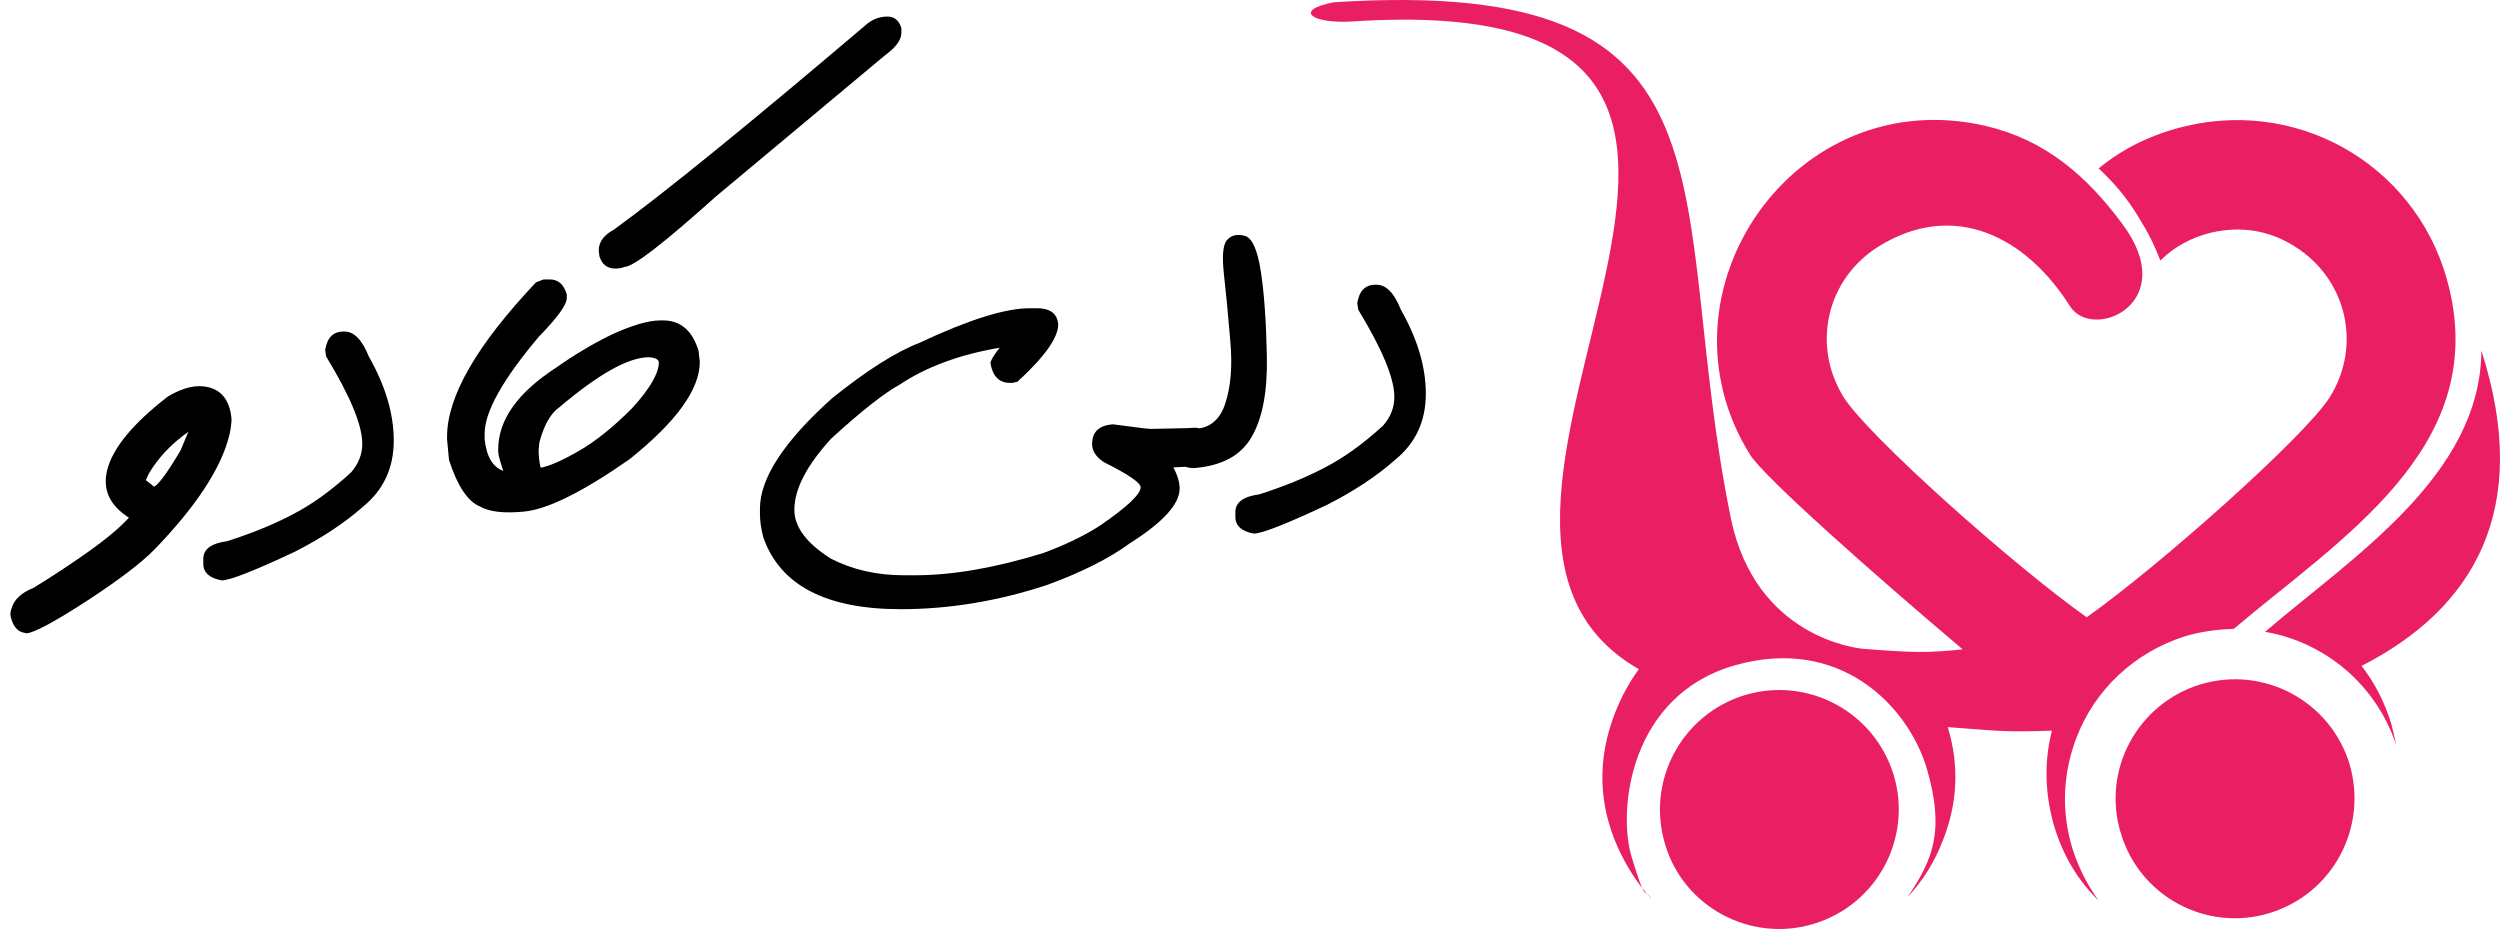
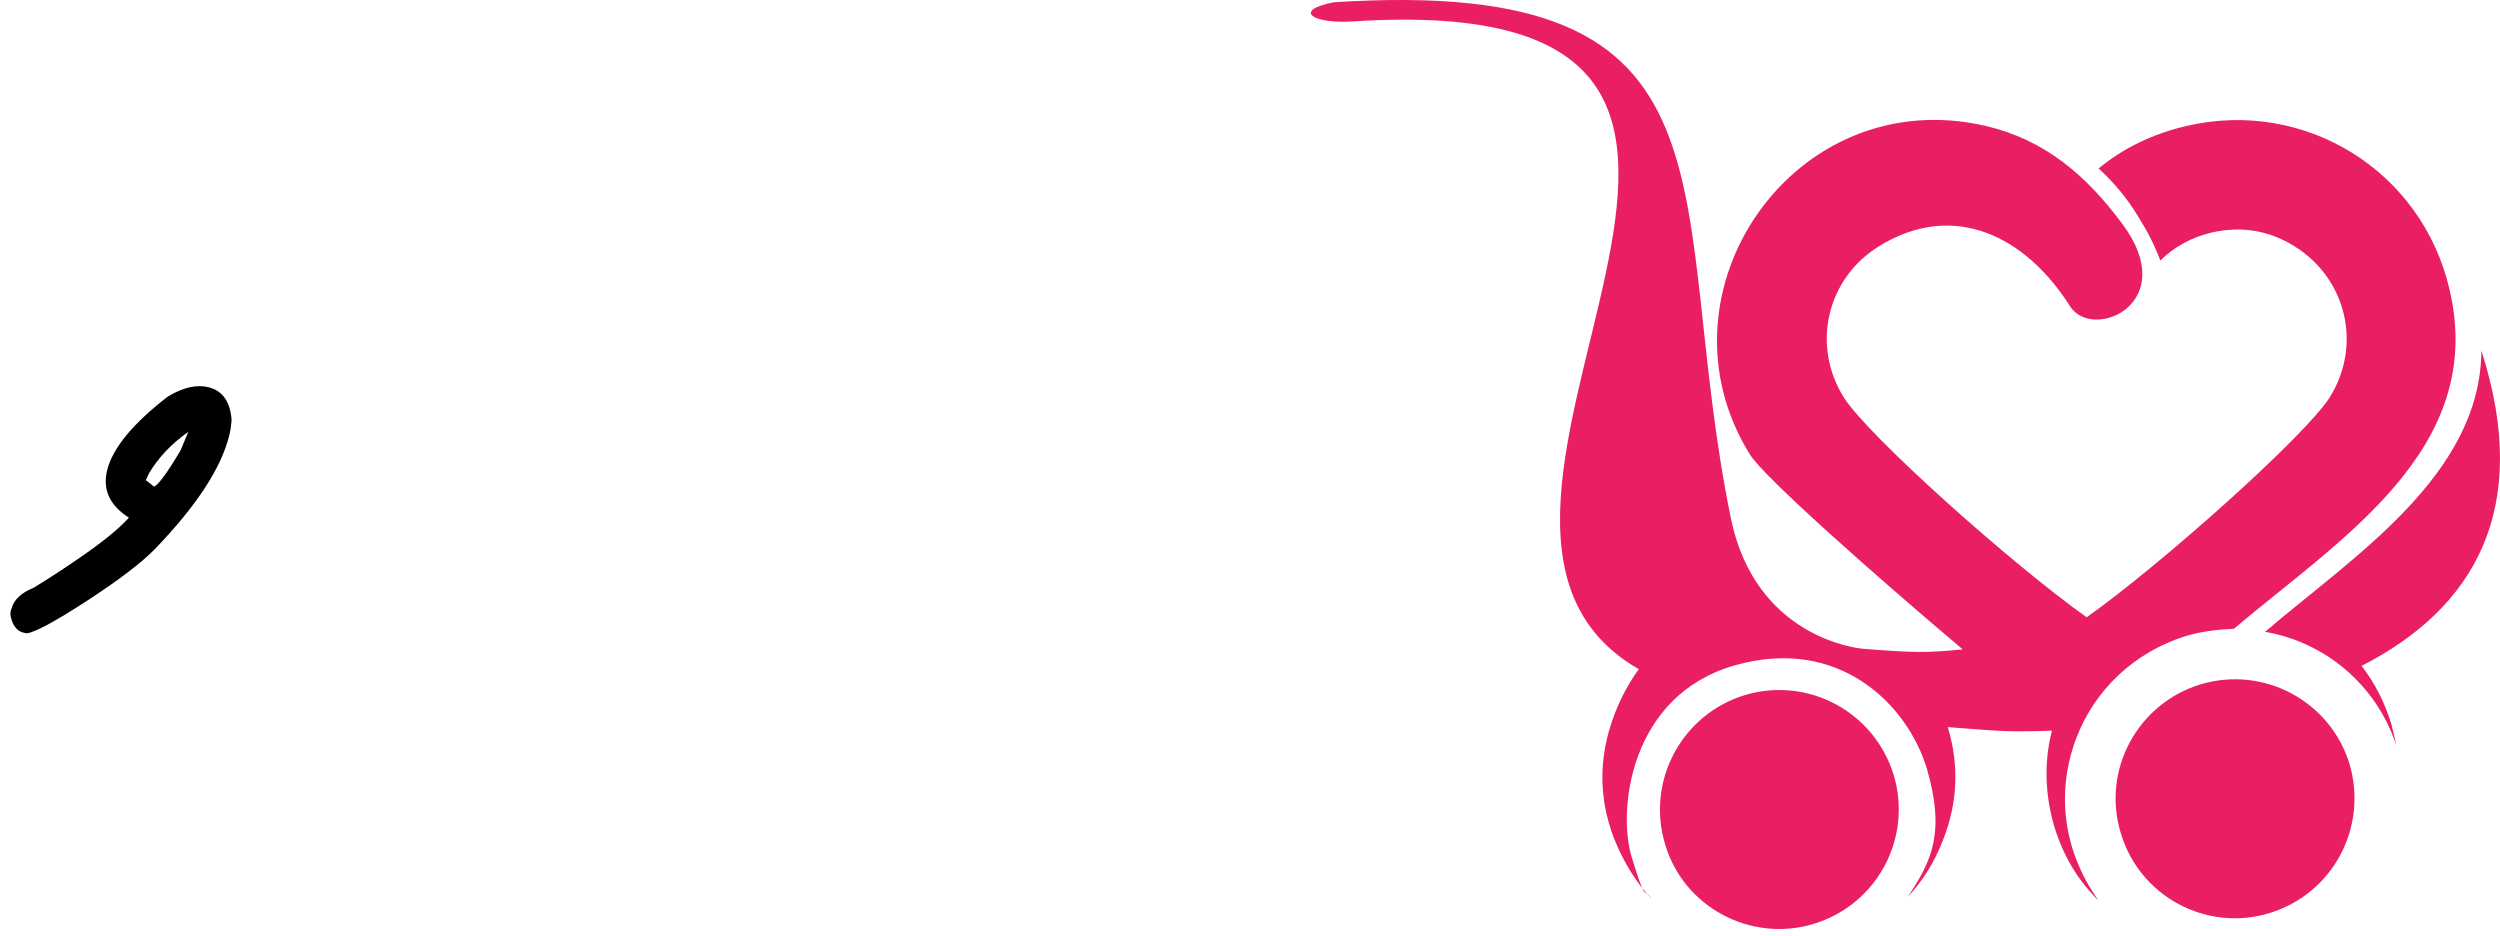
<svg xmlns="http://www.w3.org/2000/svg" width="267" height="100" viewBox="0 0 267 100" fill="none">
  <path fill-rule="evenodd" clip-rule="evenodd" d="M186.331 74.242C193.112 72.201 200.21 76.038 202.26 82.811C204.247 89.52 200.472 96.618 193.699 98.668C186.981 100.709 179.811 96.88 177.833 90.171C175.792 83.389 179.621 76.3 186.331 74.242ZM235.003 73.095C241.785 71.054 248.883 74.892 250.932 81.601C252.919 88.374 249.144 95.471 242.363 97.521C235.653 99.571 228.492 95.733 226.497 88.961C224.447 82.242 228.294 75.144 235.003 73.095ZM212.112 13.46C218.37 14.931 222.794 18.697 226.632 23.871C233.026 32.378 223.499 36.532 221.07 32.694C216.338 25.217 208.662 21.37 200.671 26.3C195.099 29.75 193.446 36.848 196.896 42.41C199.452 46.501 214.929 60.308 222.858 65.925C230.786 60.308 246.273 46.501 248.828 42.41C252.287 36.848 250.607 29.75 245.045 26.3C242.3 24.576 239.356 24.133 236.222 24.828C234.055 25.343 232.195 26.364 230.723 27.826C230.154 26.3 229.386 24.765 228.42 23.23C227.201 21.18 225.738 19.456 224.131 17.993C226.759 15.816 229.955 14.272 233.531 13.45C246.192 10.507 258.662 18.236 261.606 30.906C265.634 47.982 249.903 57.563 238.579 67.153C236.918 67.225 235.193 67.415 233.468 67.92C227.906 69.645 223.688 73.736 221.765 78.793C220.365 82.423 220.094 86.522 221.314 90.55C221.955 92.6 222.921 94.514 224.131 96.185C221.901 94.008 220.293 91.326 219.336 88.067C218.379 84.617 218.316 81.285 219.146 78.034C213.9 78.215 213.259 78.034 208.021 77.655C209.24 81.673 209.105 85.71 207.506 89.737C206.603 92.094 205.339 94.081 203.732 95.805C206.36 91.904 207.759 88.843 205.782 82.071C203.732 75.289 196.444 67.875 185.256 71.063C174.131 74.251 172.722 86.405 174.257 91.525C175.856 96.709 175.476 94.659 176.37 96.004C174.899 94.406 173.743 92.609 172.785 90.505C170.672 85.782 170.609 80.978 172.469 76.183C173.165 74.404 174.005 72.869 175.025 71.469C146.688 55.224 204.12 -1.675 144.331 2.298C140.241 2.542 138.001 1.133 142.408 0.248C187.568 -2.695 177.77 20.819 184.868 55.405C187.496 68.056 198.305 69.212 198.883 69.284C204.445 69.726 205.854 69.726 209.619 69.356C200.147 61.355 188.444 50.998 186.909 48.569C176.109 31.24 191.649 8.664 212.112 13.46ZM241.911 67.478C248.25 68.561 253.804 73.095 255.926 79.624C255.791 78.919 255.601 78.151 255.411 77.384C254.698 75.018 253.614 72.914 252.215 71.117C264.107 65.049 270.501 54.492 265.01 37.444C264.938 50.79 251.249 59.477 241.911 67.478Z" fill="#E91E63" />
-   <path d="M109.966 32.92H110.769C112.028 32.92 112.761 33.386 112.968 34.317L113.02 34.628C113.02 36.06 111.571 38.104 108.672 40.761L108.129 40.891H107.87C106.697 40.891 105.998 40.175 105.774 38.743C105.86 38.398 106.188 37.863 106.757 37.138C102.496 37.863 98.942 39.174 96.095 41.072C94.422 41.986 91.981 43.91 88.772 46.843C86.149 49.707 84.838 52.243 84.838 54.451C84.838 56.28 86.132 58.014 88.72 59.653C91.032 60.843 93.628 61.438 96.509 61.438H97.751C101.737 61.438 106.3 60.645 111.441 59.058C113.771 58.195 115.772 57.229 117.445 56.159C120.361 54.158 121.819 52.786 121.819 52.044C121.819 51.561 120.508 50.664 117.885 49.353C117.057 48.801 116.643 48.171 116.643 47.464V47.386C116.643 46.144 117.359 45.454 118.791 45.316H118.869L122.052 45.73L122.906 45.808L126.529 45.73H126.71L127.59 45.678C128.539 45.678 129.194 46.273 129.557 47.464V47.826C129.557 48.965 128.858 49.638 127.46 49.845H126.658L125.312 49.922C125.761 50.751 125.985 51.501 125.985 52.174C125.985 53.83 124.226 55.771 120.706 57.997C118.446 59.653 115.461 61.154 111.752 62.499C106.542 64.207 101.357 65.061 96.199 65.061C88.211 65.061 83.32 62.508 81.525 57.401C81.284 56.504 81.163 55.659 81.163 54.865V54.322C81.163 51.078 83.725 47.153 88.849 42.547C92.558 39.562 95.69 37.578 98.243 36.595C103.453 34.145 107.361 32.92 109.966 32.92ZM130.721 29.349C130.497 27.347 130.609 26.105 131.058 25.622C131.506 25.122 132.127 24.975 132.921 25.182C133.715 25.372 134.292 26.64 134.655 28.986C135.017 31.315 135.233 34.361 135.302 38.122C135.371 41.865 134.819 44.729 133.646 46.713C132.49 48.697 130.402 49.793 127.383 50C125.916 49.862 125.183 49.258 125.183 48.188V47.593C125.183 46.403 125.916 45.808 127.383 45.808C129.108 45.808 130.264 44.91 130.851 43.116C131.454 41.322 131.636 39.079 131.394 36.388C131.17 33.679 130.945 31.333 130.721 29.349ZM146.896 30.41H147.025C148.043 30.41 148.905 31.298 149.613 33.075C151.39 36.198 152.278 39.191 152.278 42.055C152.278 44.971 151.191 47.317 149.018 49.094C147.051 50.837 144.627 52.441 141.746 53.908C137.381 55.961 134.767 56.987 133.904 56.987C132.593 56.746 131.938 56.151 131.938 55.202V54.684C131.938 53.649 132.792 53.019 134.5 52.795C137.139 51.95 139.442 51.009 141.409 49.974C143.479 48.922 145.584 47.412 147.724 45.445C148.517 44.531 148.914 43.522 148.914 42.417V42.366C148.914 40.399 147.629 37.302 145.058 33.075L144.955 32.377C145.162 31.065 145.809 30.41 146.896 30.41Z" fill="black" />
-   <path d="M36.67 35.41H36.8C37.818 35.41 38.68 36.298 39.388 38.075C41.165 41.198 42.053 44.191 42.053 47.055C42.053 49.971 40.966 52.317 38.792 54.094C36.826 55.837 34.402 57.441 31.52 58.908C27.156 60.961 24.542 61.987 23.679 61.987C22.368 61.746 21.712 61.151 21.712 60.202V59.684C21.712 58.649 22.566 58.019 24.274 57.795C26.914 56.95 29.217 56.009 31.184 54.974C33.254 53.922 35.359 52.412 37.499 50.445C38.292 49.531 38.689 48.522 38.689 47.417V47.366C38.689 45.399 37.404 42.302 34.833 38.075L34.73 37.377C34.937 36.065 35.584 35.41 36.67 35.41ZM94.794 1.767C95.519 1.767 96.011 2.181 96.27 3.009V3.501C96.27 4.26 95.674 5.071 94.484 5.934L76.446 20.995C70.874 25.998 67.63 28.5 66.716 28.5C66.457 28.621 66.121 28.681 65.707 28.681C64.861 28.681 64.3 28.25 64.024 27.387L63.947 26.792V26.74C63.947 25.843 64.49 25.101 65.577 24.515C70.925 20.633 79.957 13.292 92.672 2.492C93.311 2.009 94.018 1.767 94.794 1.767ZM57.529 48.013V48.194C57.529 48.763 57.598 49.35 57.736 49.954C58.65 49.798 60.022 49.194 61.851 48.142C63.593 47.141 65.465 45.641 67.466 43.639C69.399 41.534 70.365 39.878 70.365 38.67C70.296 38.36 69.942 38.187 69.304 38.153C67.13 38.153 63.947 39.93 59.754 43.484C58.823 44.122 58.107 45.373 57.606 47.236L57.529 48.013ZM53.751 50.29C53.388 49.238 53.207 48.539 53.207 48.194V48.013C53.207 44.855 55.269 41.94 59.392 39.266C61.238 37.954 63.188 36.79 65.241 35.772C67.484 34.737 69.252 34.219 70.546 34.219H70.805C72.685 34.219 73.953 35.306 74.609 37.48L74.738 38.645C74.738 41.578 72.237 45.045 67.233 49.048C62.213 52.55 58.452 54.413 55.95 54.638C53.811 54.845 52.249 54.664 51.266 54.094C49.955 53.559 48.851 51.903 47.954 49.126L47.747 46.926V46.641C47.747 42.345 50.913 36.85 57.244 30.156L58.046 29.846H58.745C59.625 29.846 60.22 30.381 60.531 31.45V31.838C60.531 32.546 59.539 33.917 57.555 35.953C53.69 40.525 51.758 43.984 51.758 46.331V46.926C51.965 48.772 52.629 49.893 53.751 50.29Z" fill="black" />
  <path d="M22.303 41.364C23.762 41.741 24.572 42.887 24.732 44.801C24.695 45.459 24.608 46.048 24.471 46.567C23.59 50.042 20.952 54.061 16.556 58.624C15.149 60.073 12.753 61.903 9.369 64.114C5.909 66.365 3.733 67.54 2.843 67.64L2.464 67.552C1.842 67.398 1.412 66.874 1.173 65.978C1.09 65.738 1.093 65.45 1.183 65.115L1.225 65.017C1.468 64.06 2.254 63.314 3.582 62.779C5.057 61.882 6.669 60.834 8.421 59.633C10.899 57.939 12.682 56.49 13.769 55.286C11.694 53.97 10.923 52.262 11.457 50.164C12.066 47.816 14.221 45.213 17.92 42.354C19.567 41.364 21.028 41.034 22.303 41.364ZM15.575 51.281L16.458 51.975C16.951 51.741 17.896 50.444 19.294 48.084L20.112 46.12C18.316 47.383 16.912 48.867 15.9 50.573L15.575 51.281Z" fill="black" />
</svg>